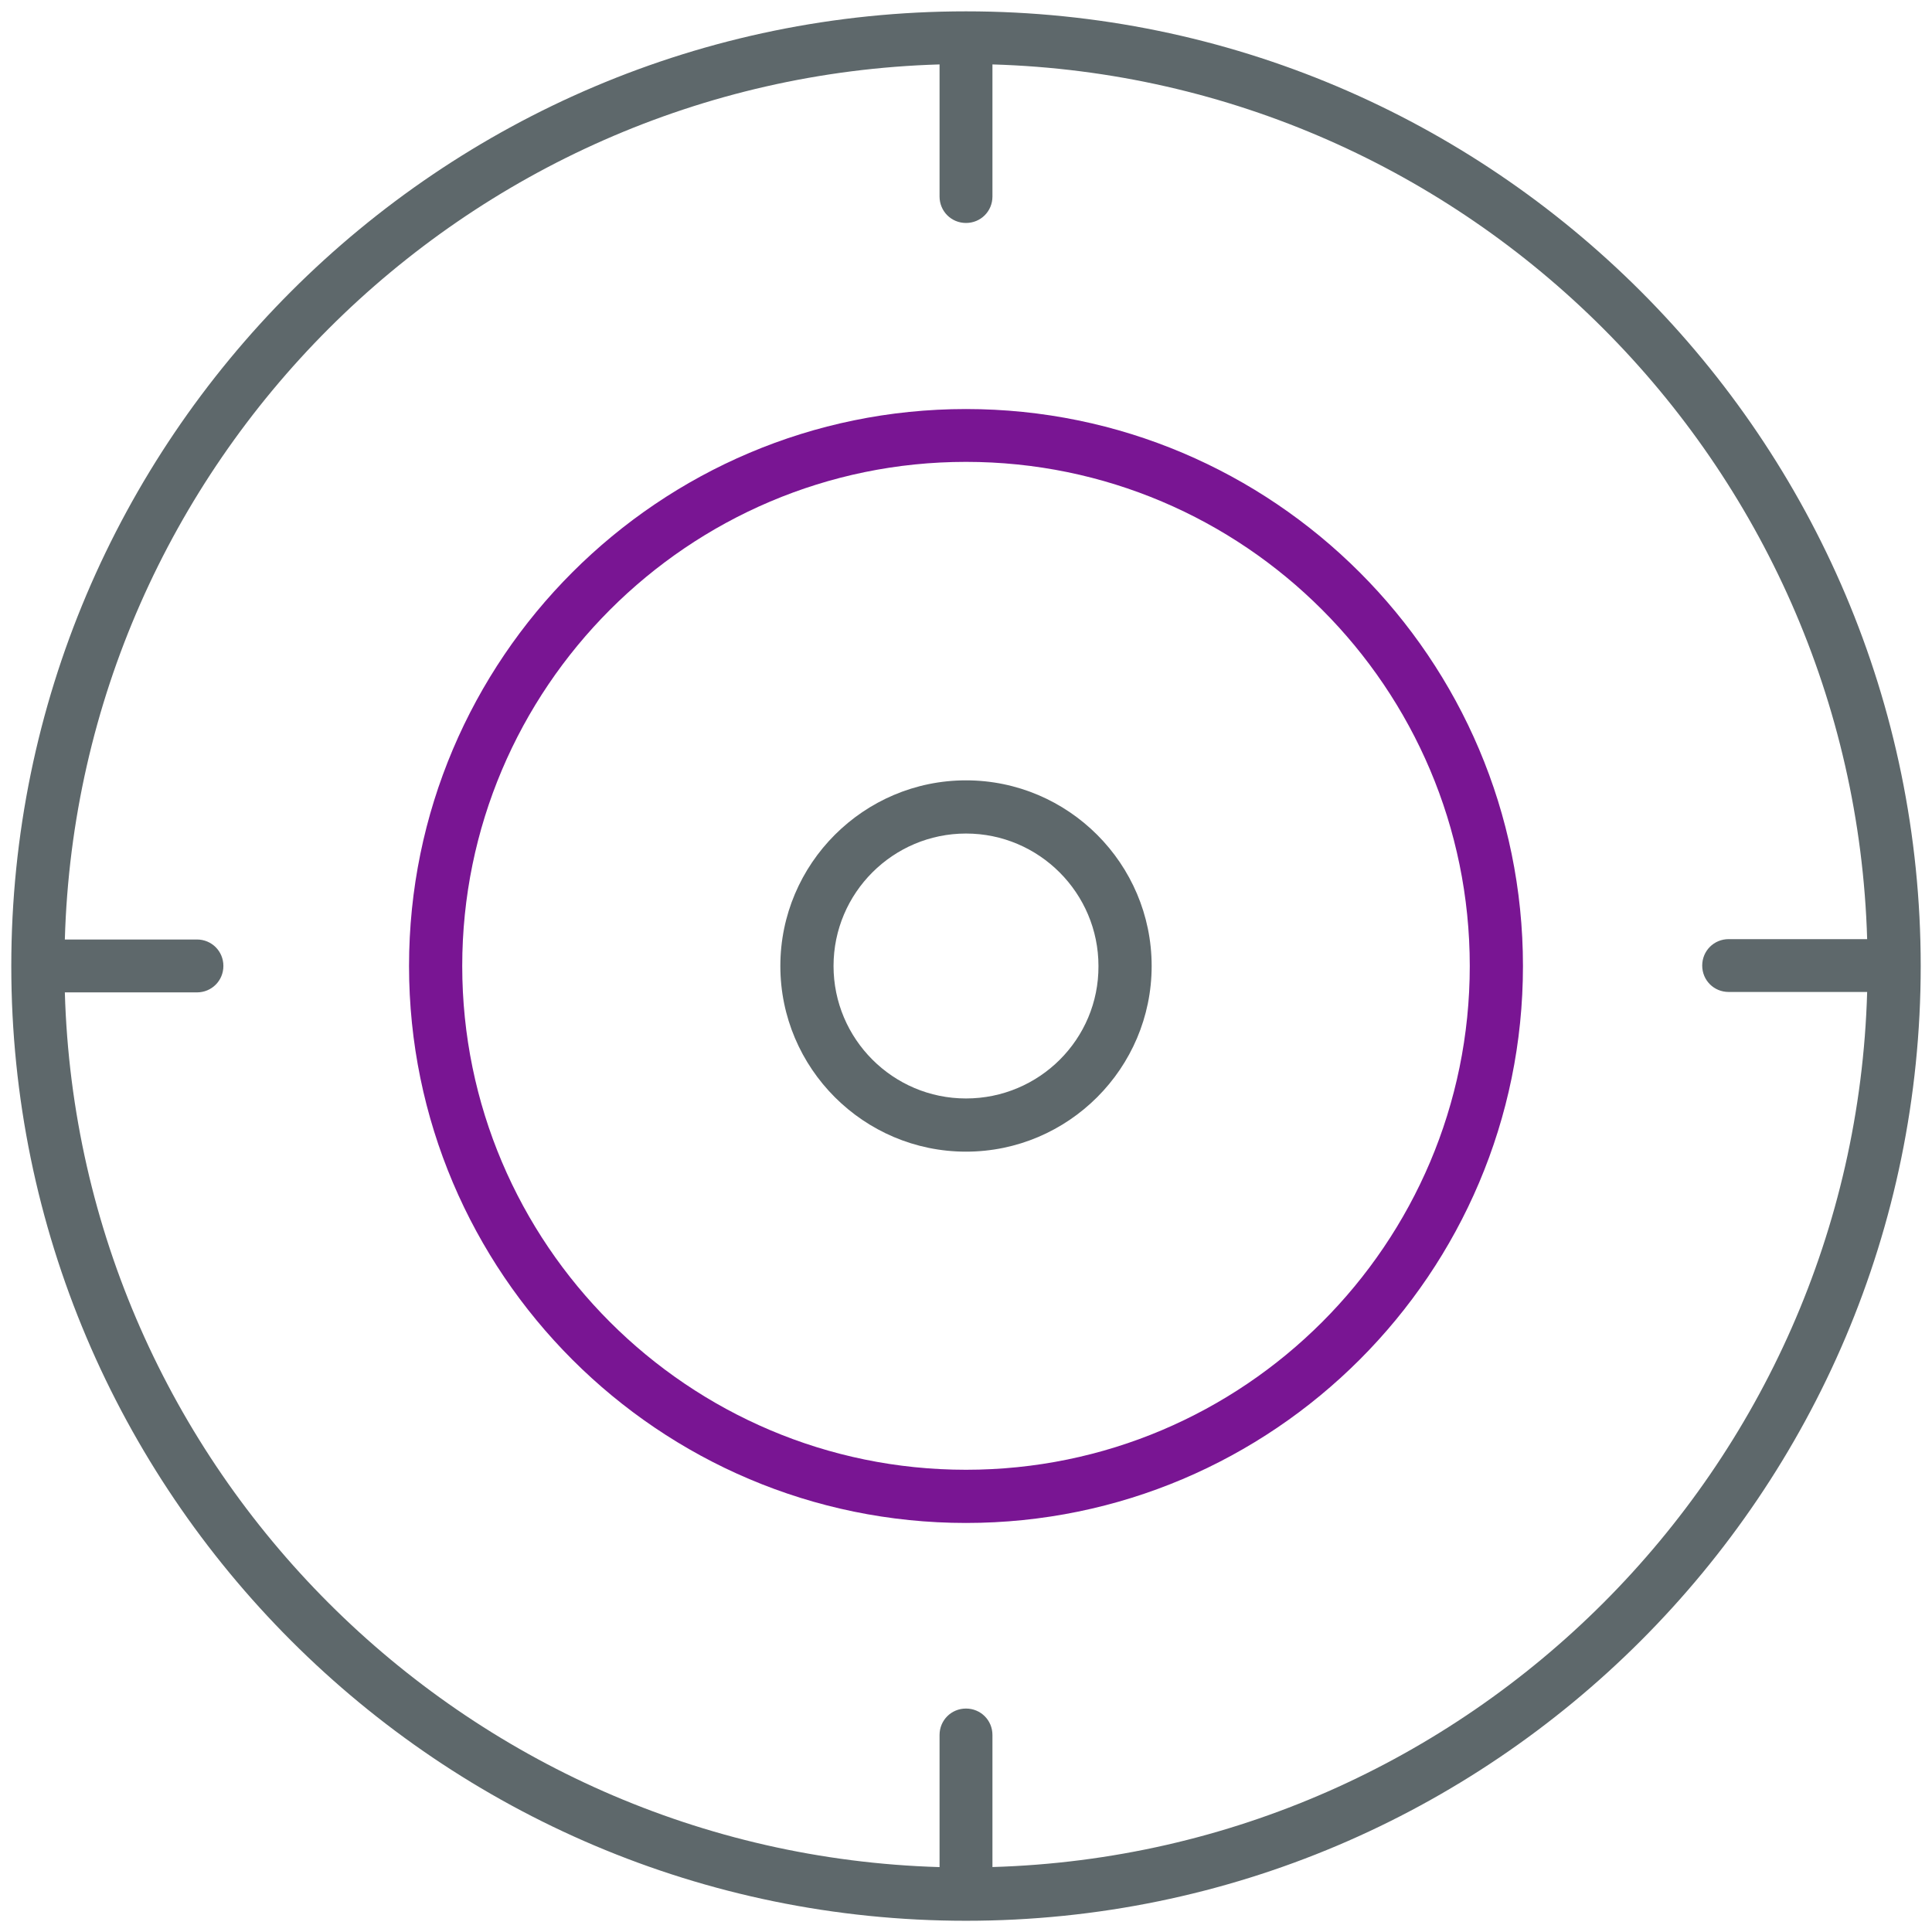
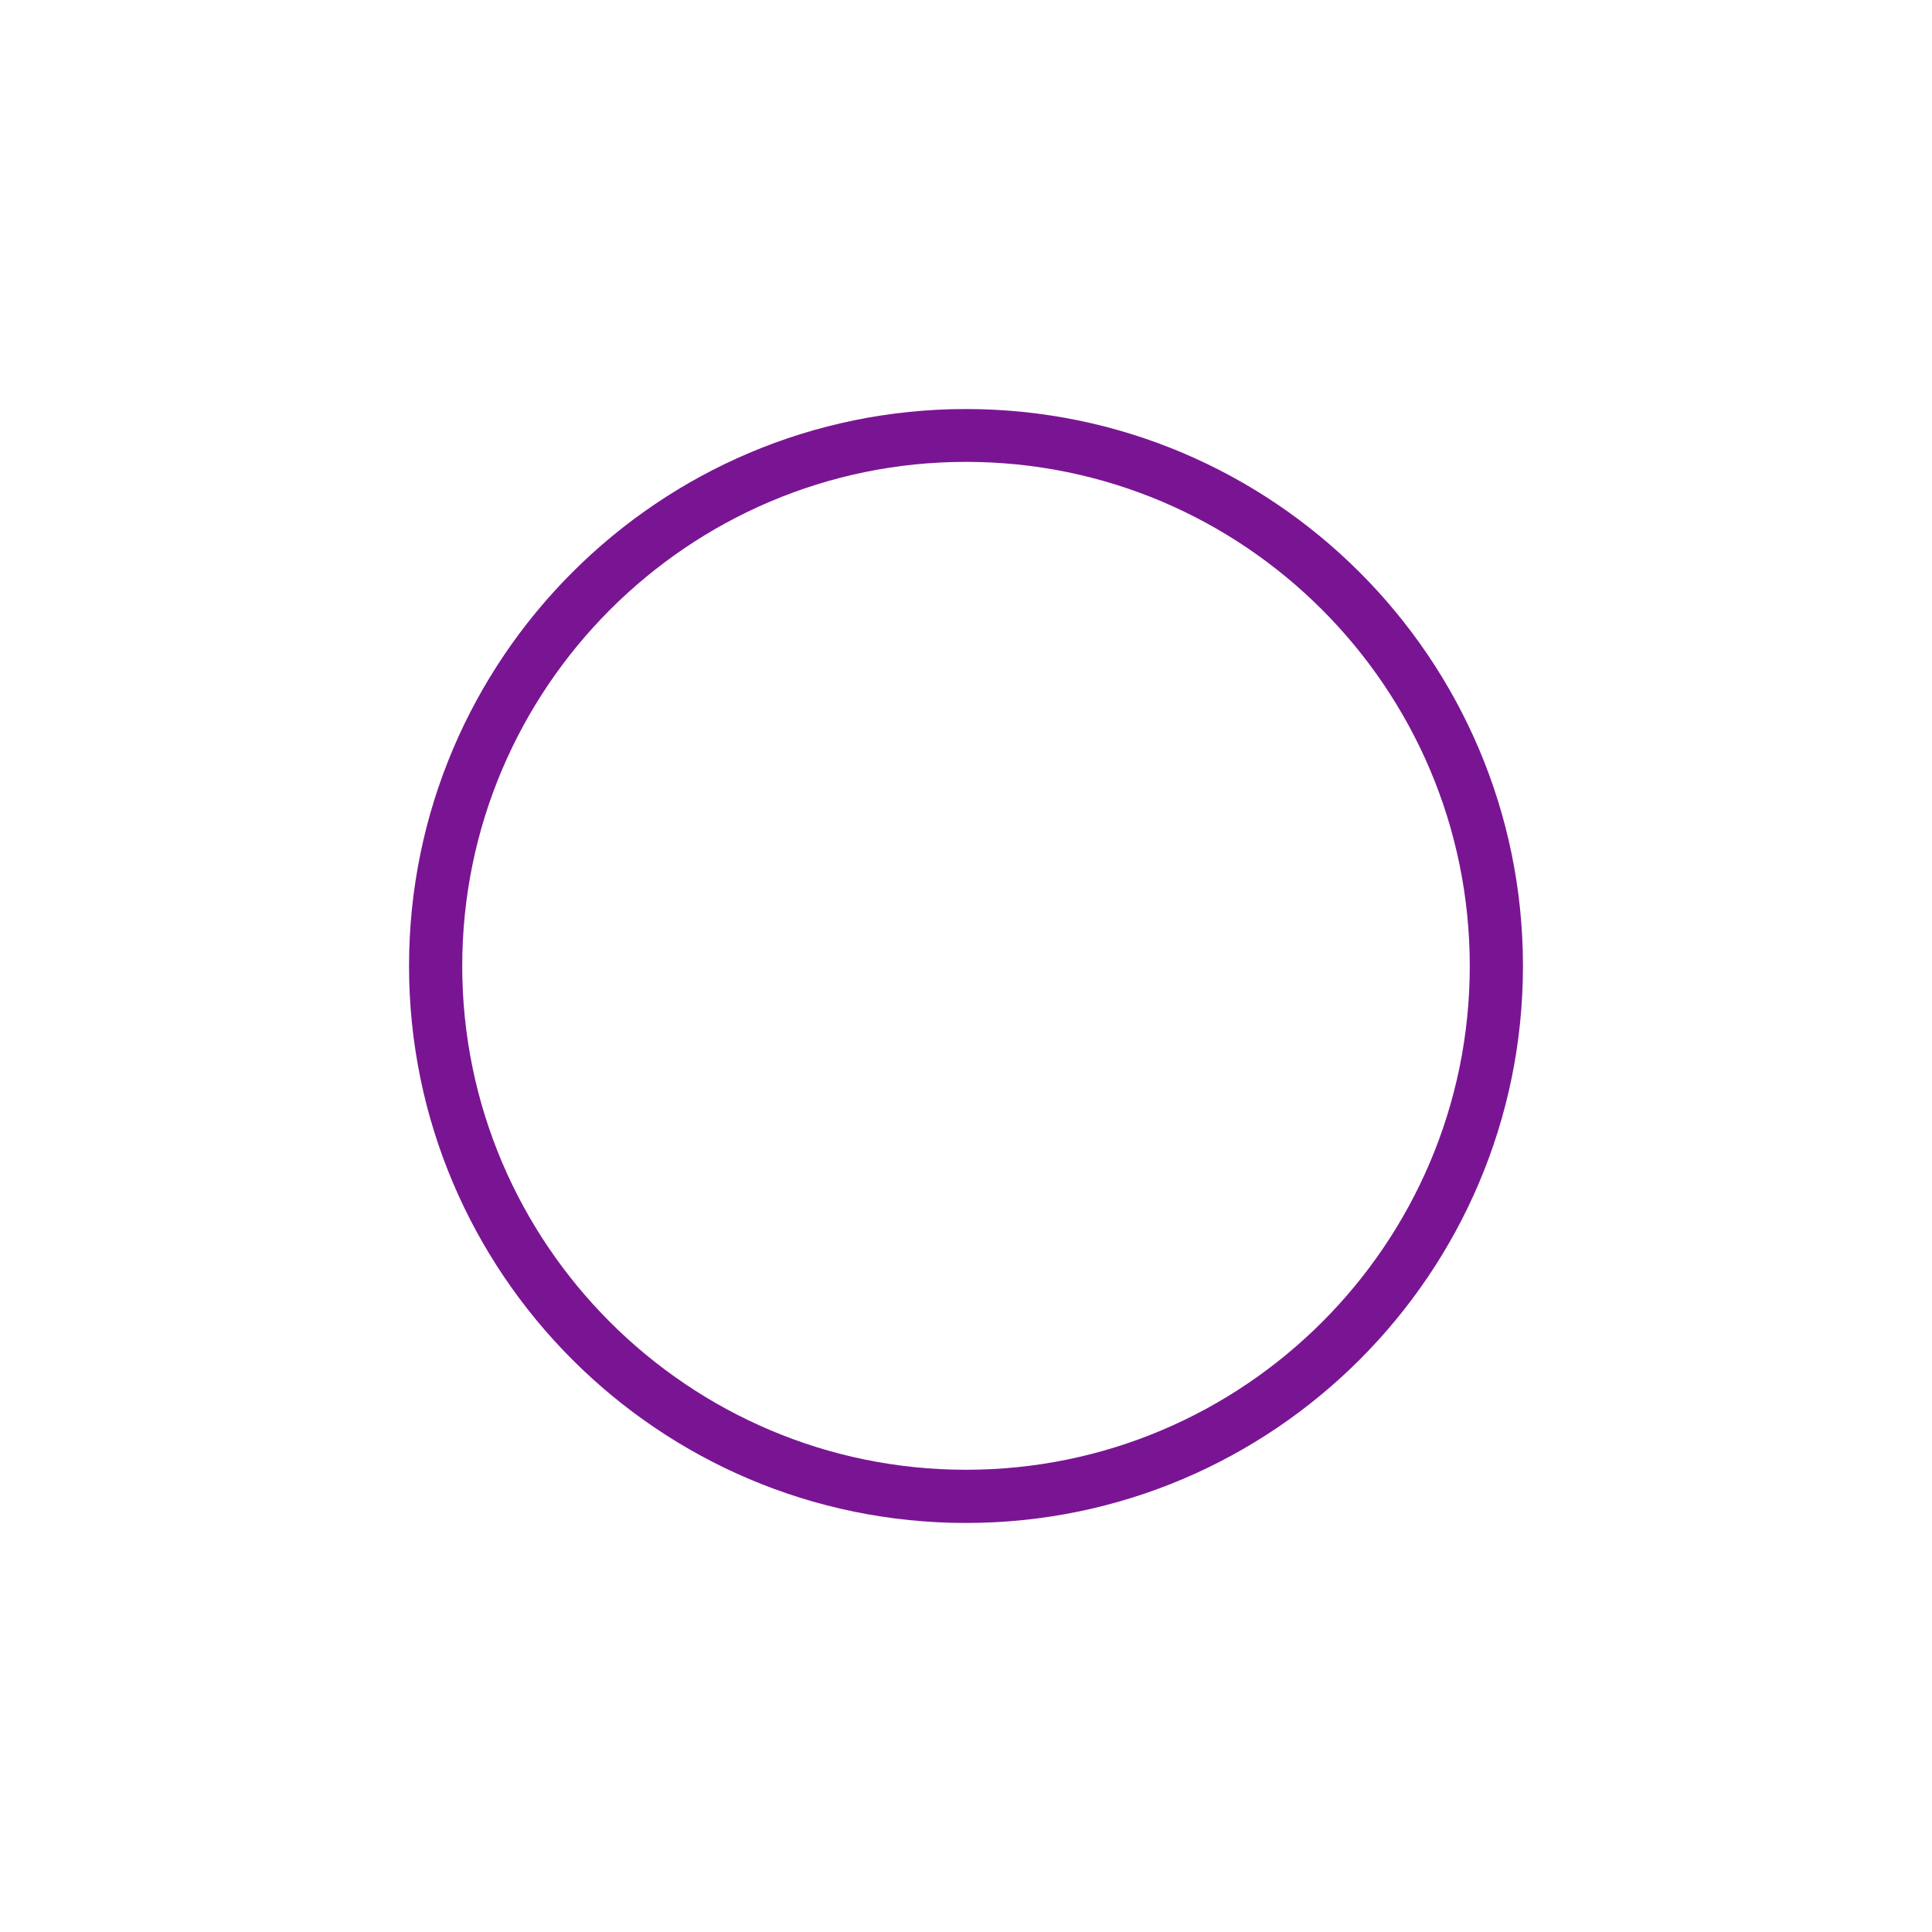
<svg xmlns="http://www.w3.org/2000/svg" version="1.1" width="32" height="32" viewBox="0 0 32 32">
  <title>goal</title>
-   <path fill="#5e686b" d="M16 12.925c-1.694 0-3.075 1.381-3.075 3.075s1.381 3.075 3.075 3.075c1.694 0 3.075-1.381 3.075-3.075s-1.381-3.075-3.075-3.075zM16 18.194c-1.213 0-2.194-0.988-2.194-2.194 0-1.213 0.988-2.194 2.194-2.194 1.212 0 2.194 0.988 2.194 2.194 0.006 1.212-0.981 2.194-2.194 2.194z" />
  <path id="svg-ico" fill="#791593" d="M16 6.775c-5.088 0-9.225 4.138-9.225 9.225s4.138 9.225 9.225 9.225c5.087 0 9.225-4.137 9.225-9.225s-4.137-9.225-9.225-9.225zM16 24.344c-4.6 0-8.344-3.744-8.344-8.344s3.744-8.35 8.344-8.35 8.344 3.744 8.344 8.35-3.744 8.344-8.344 8.344z" />
-   <path fill="#5e686b" d="M16 0.188c-8.719 0-15.813 7.094-15.813 15.813s7.094 15.813 15.813 15.813c8.719 0 15.813-7.094 15.813-15.813s-7.094-15.813-15.813-15.813zM16.438 30.925v-2.188c0-0.244-0.194-0.438-0.438-0.438s-0.438 0.194-0.438 0.438v2.188c-7.888-0.231-14.262-6.6-14.488-14.488h2.188c0.244 0 0.438-0.194 0.438-0.438s-0.194-0.438-0.438-0.438h-2.188c0.225-7.888 6.6-14.262 14.488-14.494v2.188c0 0.244 0.194 0.438 0.438 0.438s0.438-0.194 0.438-0.438v-2.188c7.887 0.231 14.256 6.6 14.488 14.488h-2.294c-0.244 0-0.438 0.194-0.438 0.438s0.194 0.437 0.438 0.437h2.294c-0.225 7.894-6.6 14.262-14.488 14.494z" />
</svg>